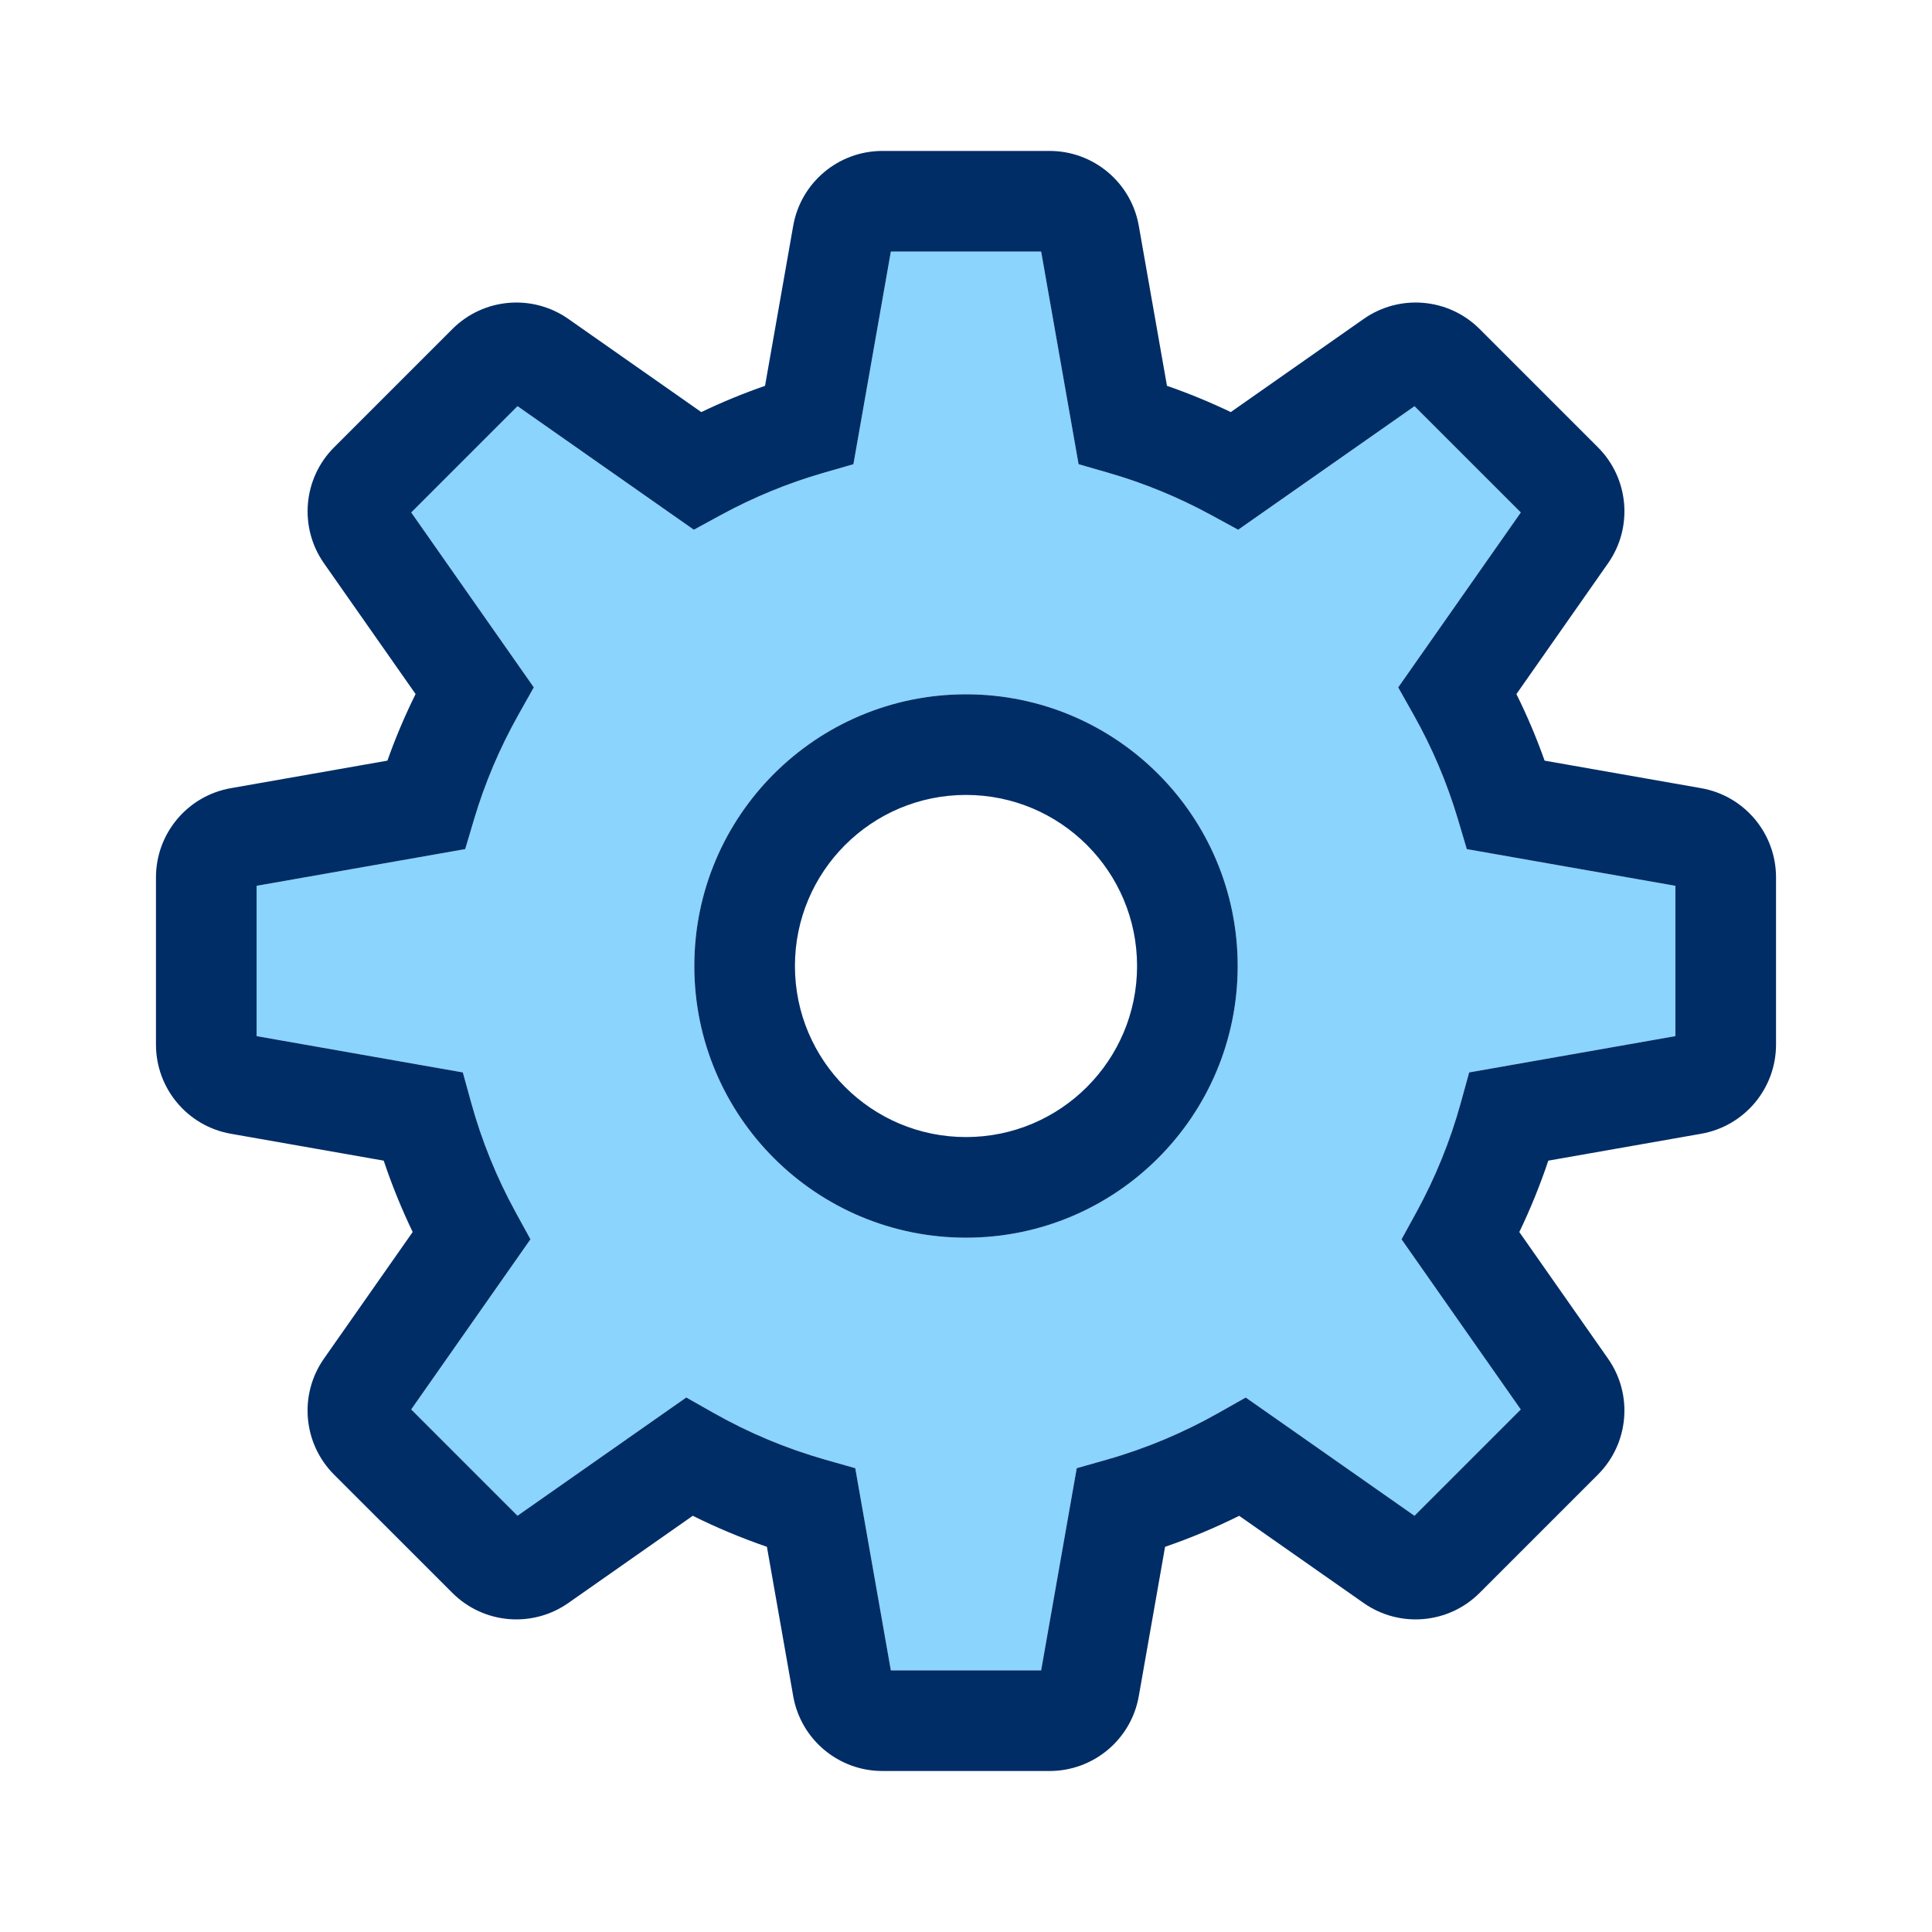
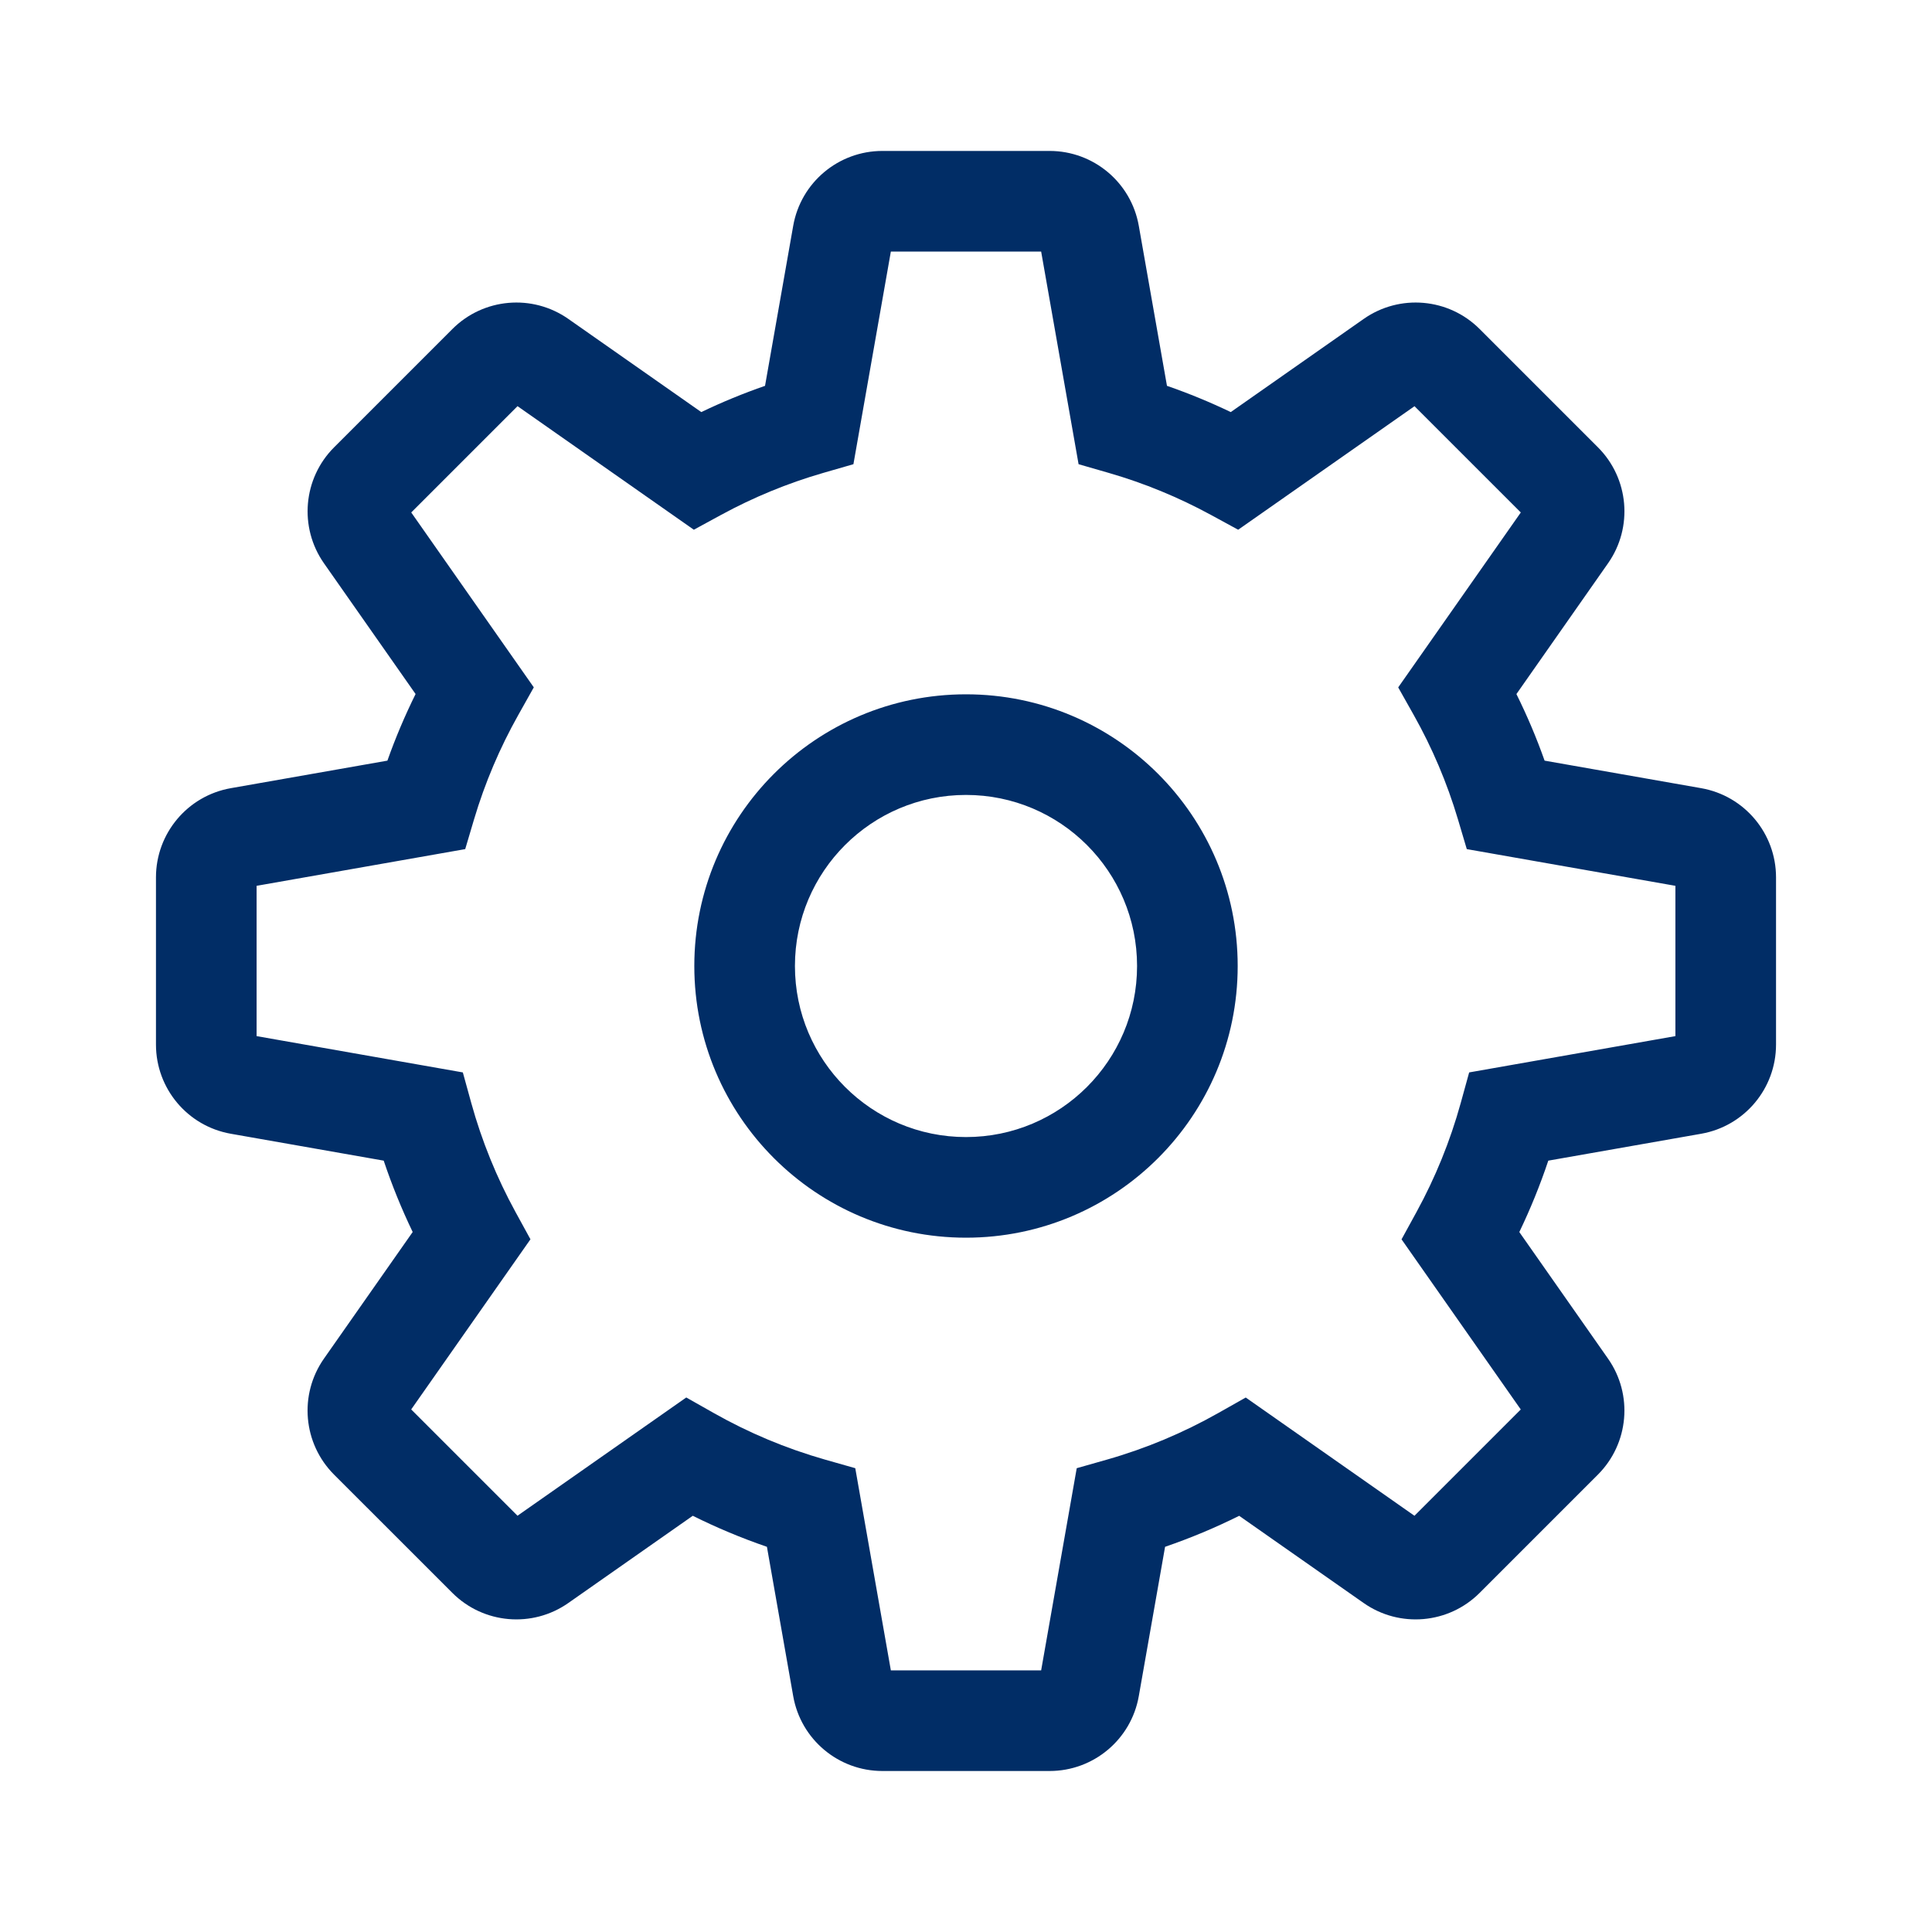
<svg xmlns="http://www.w3.org/2000/svg" width="48" height="48" viewBox="0 0 48 48" fill="none">
-   <path fill-rule="evenodd" clip-rule="evenodd" d="M21.203 11.533L22.133 6.25H25.867L26.797 11.533L27.546 11.749C28.435 12.006 29.284 12.357 30.082 12.791L30.762 13.161L35.143 10.092L37.784 12.732L34.738 17.078L35.124 17.764C35.581 18.577 35.951 19.445 36.222 20.355L36.442 21.096L41.625 22.008V25.742L36.501 26.644L36.291 27.405C36.028 28.356 35.658 29.262 35.194 30.11L34.821 30.791L37.783 35.018L35.142 37.659L30.95 34.721L30.263 35.109C29.4 35.596 28.476 35.986 27.504 36.263L26.751 36.477L25.867 41.5H22.133L21.249 36.477L20.496 36.263C19.524 35.986 18.599 35.596 17.736 35.108L17.05 34.72L12.857 37.658L10.216 35.017L13.179 30.79L12.806 30.109C12.342 29.261 11.972 28.355 11.709 27.405L11.499 26.644L6.375 25.742V22.008L11.558 21.096L11.778 20.355C12.049 19.445 12.42 18.576 12.877 17.763L13.262 17.077L10.217 12.732L12.858 10.091L17.238 13.161L17.918 12.791C18.716 12.357 19.565 12.006 20.454 11.749L21.203 11.533ZM24 17.25C20.272 17.25 17.25 20.272 17.25 24C17.25 27.728 20.272 30.75 24 30.75C27.728 30.75 30.75 27.728 30.75 24C30.75 20.272 27.728 17.25 24 17.25Z" fill="#8AD4FE" />
  <path fill-rule="evenodd" clip-rule="evenodd" d="M22.133 6.25L21.203 11.533L20.454 11.749C19.565 12.006 18.716 12.357 17.918 12.791L17.238 13.161L12.858 10.091L10.217 12.732L13.262 17.077L12.877 17.763C12.42 18.576 12.049 19.445 11.778 20.355L11.558 21.096L6.375 22.008V25.742L11.499 26.644L11.709 27.405C11.972 28.355 12.342 29.261 12.806 30.109L13.179 30.79L10.216 35.017L12.857 37.658L17.05 34.72L17.736 35.108C18.599 35.596 19.524 35.986 20.496 36.263L21.249 36.477L22.133 41.5H25.867L26.751 36.477L27.504 36.263C28.476 35.986 29.4 35.596 30.263 35.109L30.95 34.721L35.142 37.659L37.783 35.018L34.821 30.791L35.194 30.11C35.658 29.262 36.028 28.356 36.291 27.405L36.501 26.644L41.625 25.742V22.008L36.442 21.096L36.222 20.355C35.951 19.445 35.581 18.577 35.124 17.764L34.738 17.078L37.784 12.732L35.143 10.092L30.762 13.161L30.082 12.791C29.284 12.357 28.435 12.006 27.546 11.749L26.797 11.533L25.867 6.25H22.133ZM19.707 5.61C19.896 4.534 20.831 3.75 21.923 3.75H26.077C27.169 3.75 28.104 4.534 28.293 5.61L28.993 9.586C29.536 9.774 30.065 9.992 30.578 10.238L33.88 7.924C34.774 7.297 35.99 7.403 36.762 8.175L39.7 11.113C40.472 11.885 40.578 13.101 39.951 13.995L37.675 17.244C37.94 17.778 38.174 18.33 38.375 18.898L42.265 19.582C43.341 19.771 44.125 20.706 44.125 21.798V25.952C44.125 27.044 43.341 27.979 42.265 28.168L38.467 28.836C38.263 29.446 38.022 30.038 37.747 30.61L39.951 33.755C40.578 34.649 40.471 35.865 39.699 36.637L36.761 39.575C35.989 40.347 34.774 40.453 33.879 39.826L30.787 37.66C30.195 37.955 29.58 38.212 28.946 38.43L28.293 42.14C28.104 43.216 27.169 44 26.077 44H21.923C20.831 44 19.896 43.216 19.707 42.14L19.054 38.43C18.42 38.212 17.805 37.955 17.212 37.659L14.12 39.826C13.226 40.453 12.01 40.347 11.238 39.574L8.3 36.637C7.528 35.864 7.422 34.649 8.049 33.754L10.253 30.609C9.978 30.037 9.737 29.445 9.533 28.836L5.735 28.168C4.659 27.979 3.875 27.044 3.875 25.952V21.798C3.875 20.706 4.659 19.771 5.735 19.582L9.625 18.898C9.826 18.33 10.061 17.777 10.325 17.243L8.049 13.995C7.423 13.101 7.529 11.885 8.301 11.113L11.239 8.175C12.011 7.403 13.226 7.297 14.121 7.924L17.423 10.238C17.936 9.992 18.465 9.774 19.007 9.586L19.707 5.61ZM24 19.75C21.653 19.75 19.75 21.653 19.75 24C19.75 26.347 21.653 28.25 24 28.25C26.347 28.25 28.25 26.347 28.25 24C28.25 21.653 26.347 19.75 24 19.75ZM17.25 24C17.25 20.272 20.272 17.25 24 17.25C27.728 17.25 30.75 20.272 30.75 24C30.75 27.728 27.728 30.75 24 30.75C20.272 30.75 17.25 27.728 17.25 24Z" fill="#012D66" />
</svg>